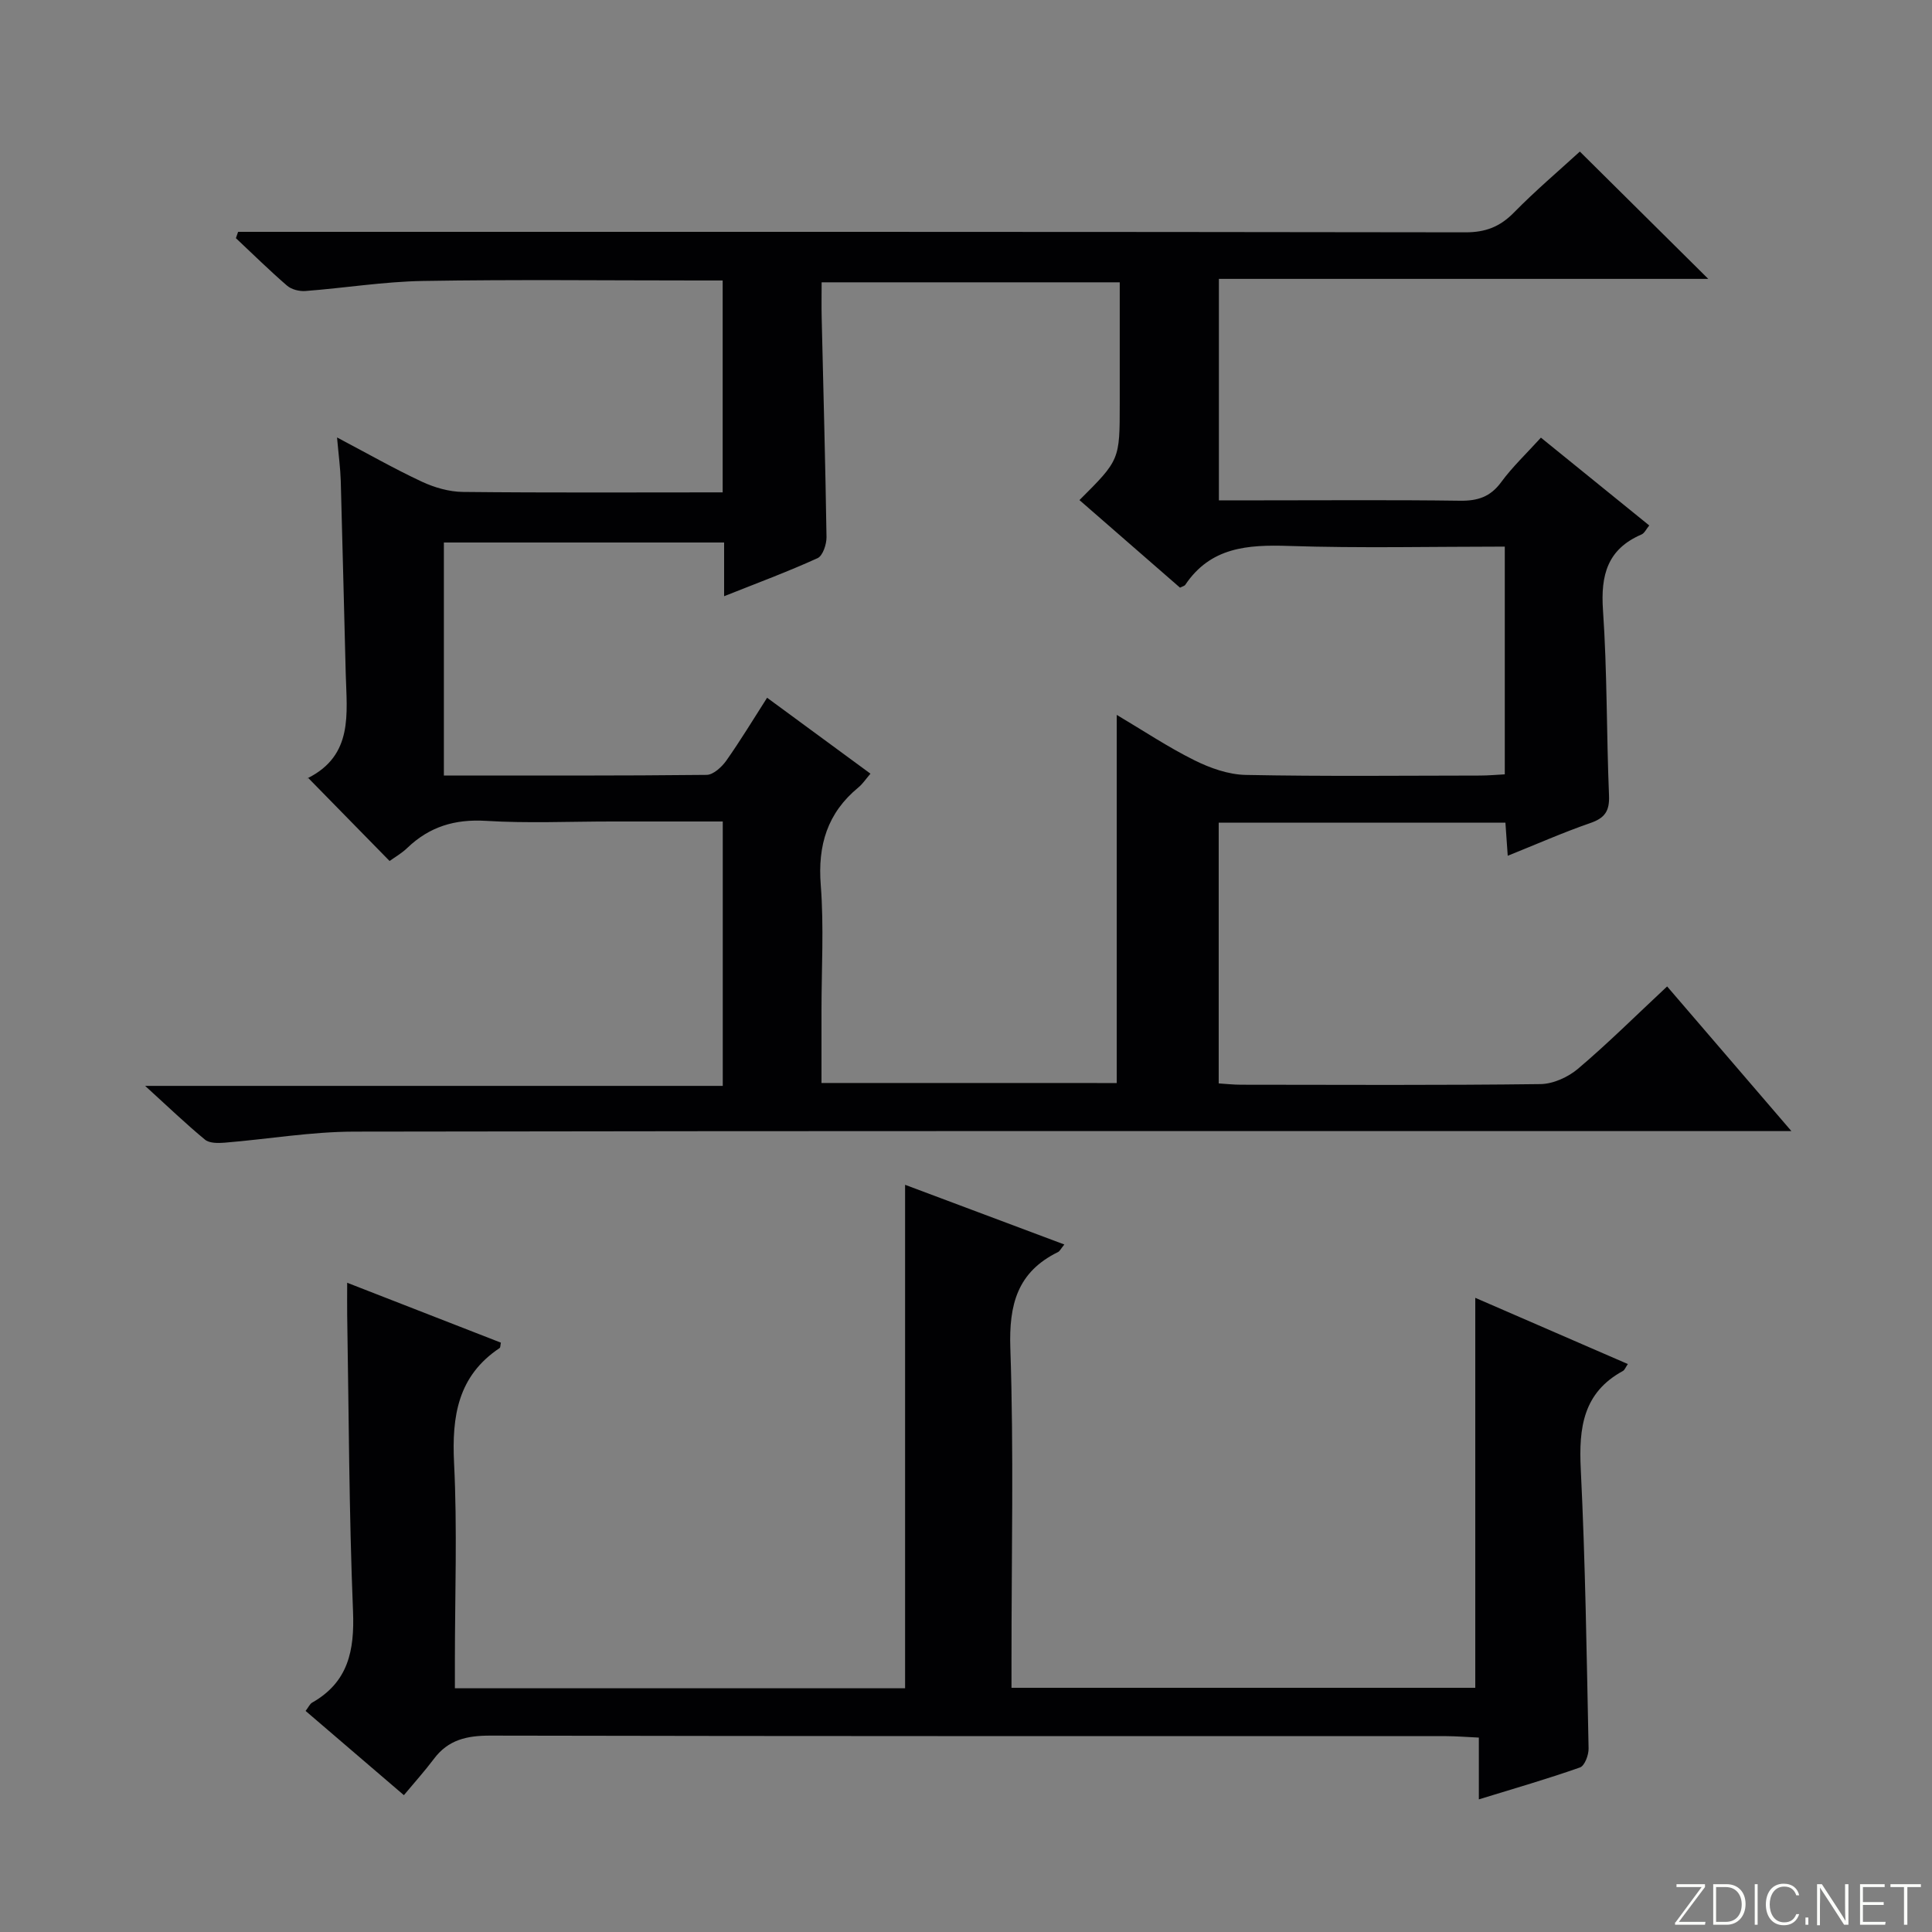
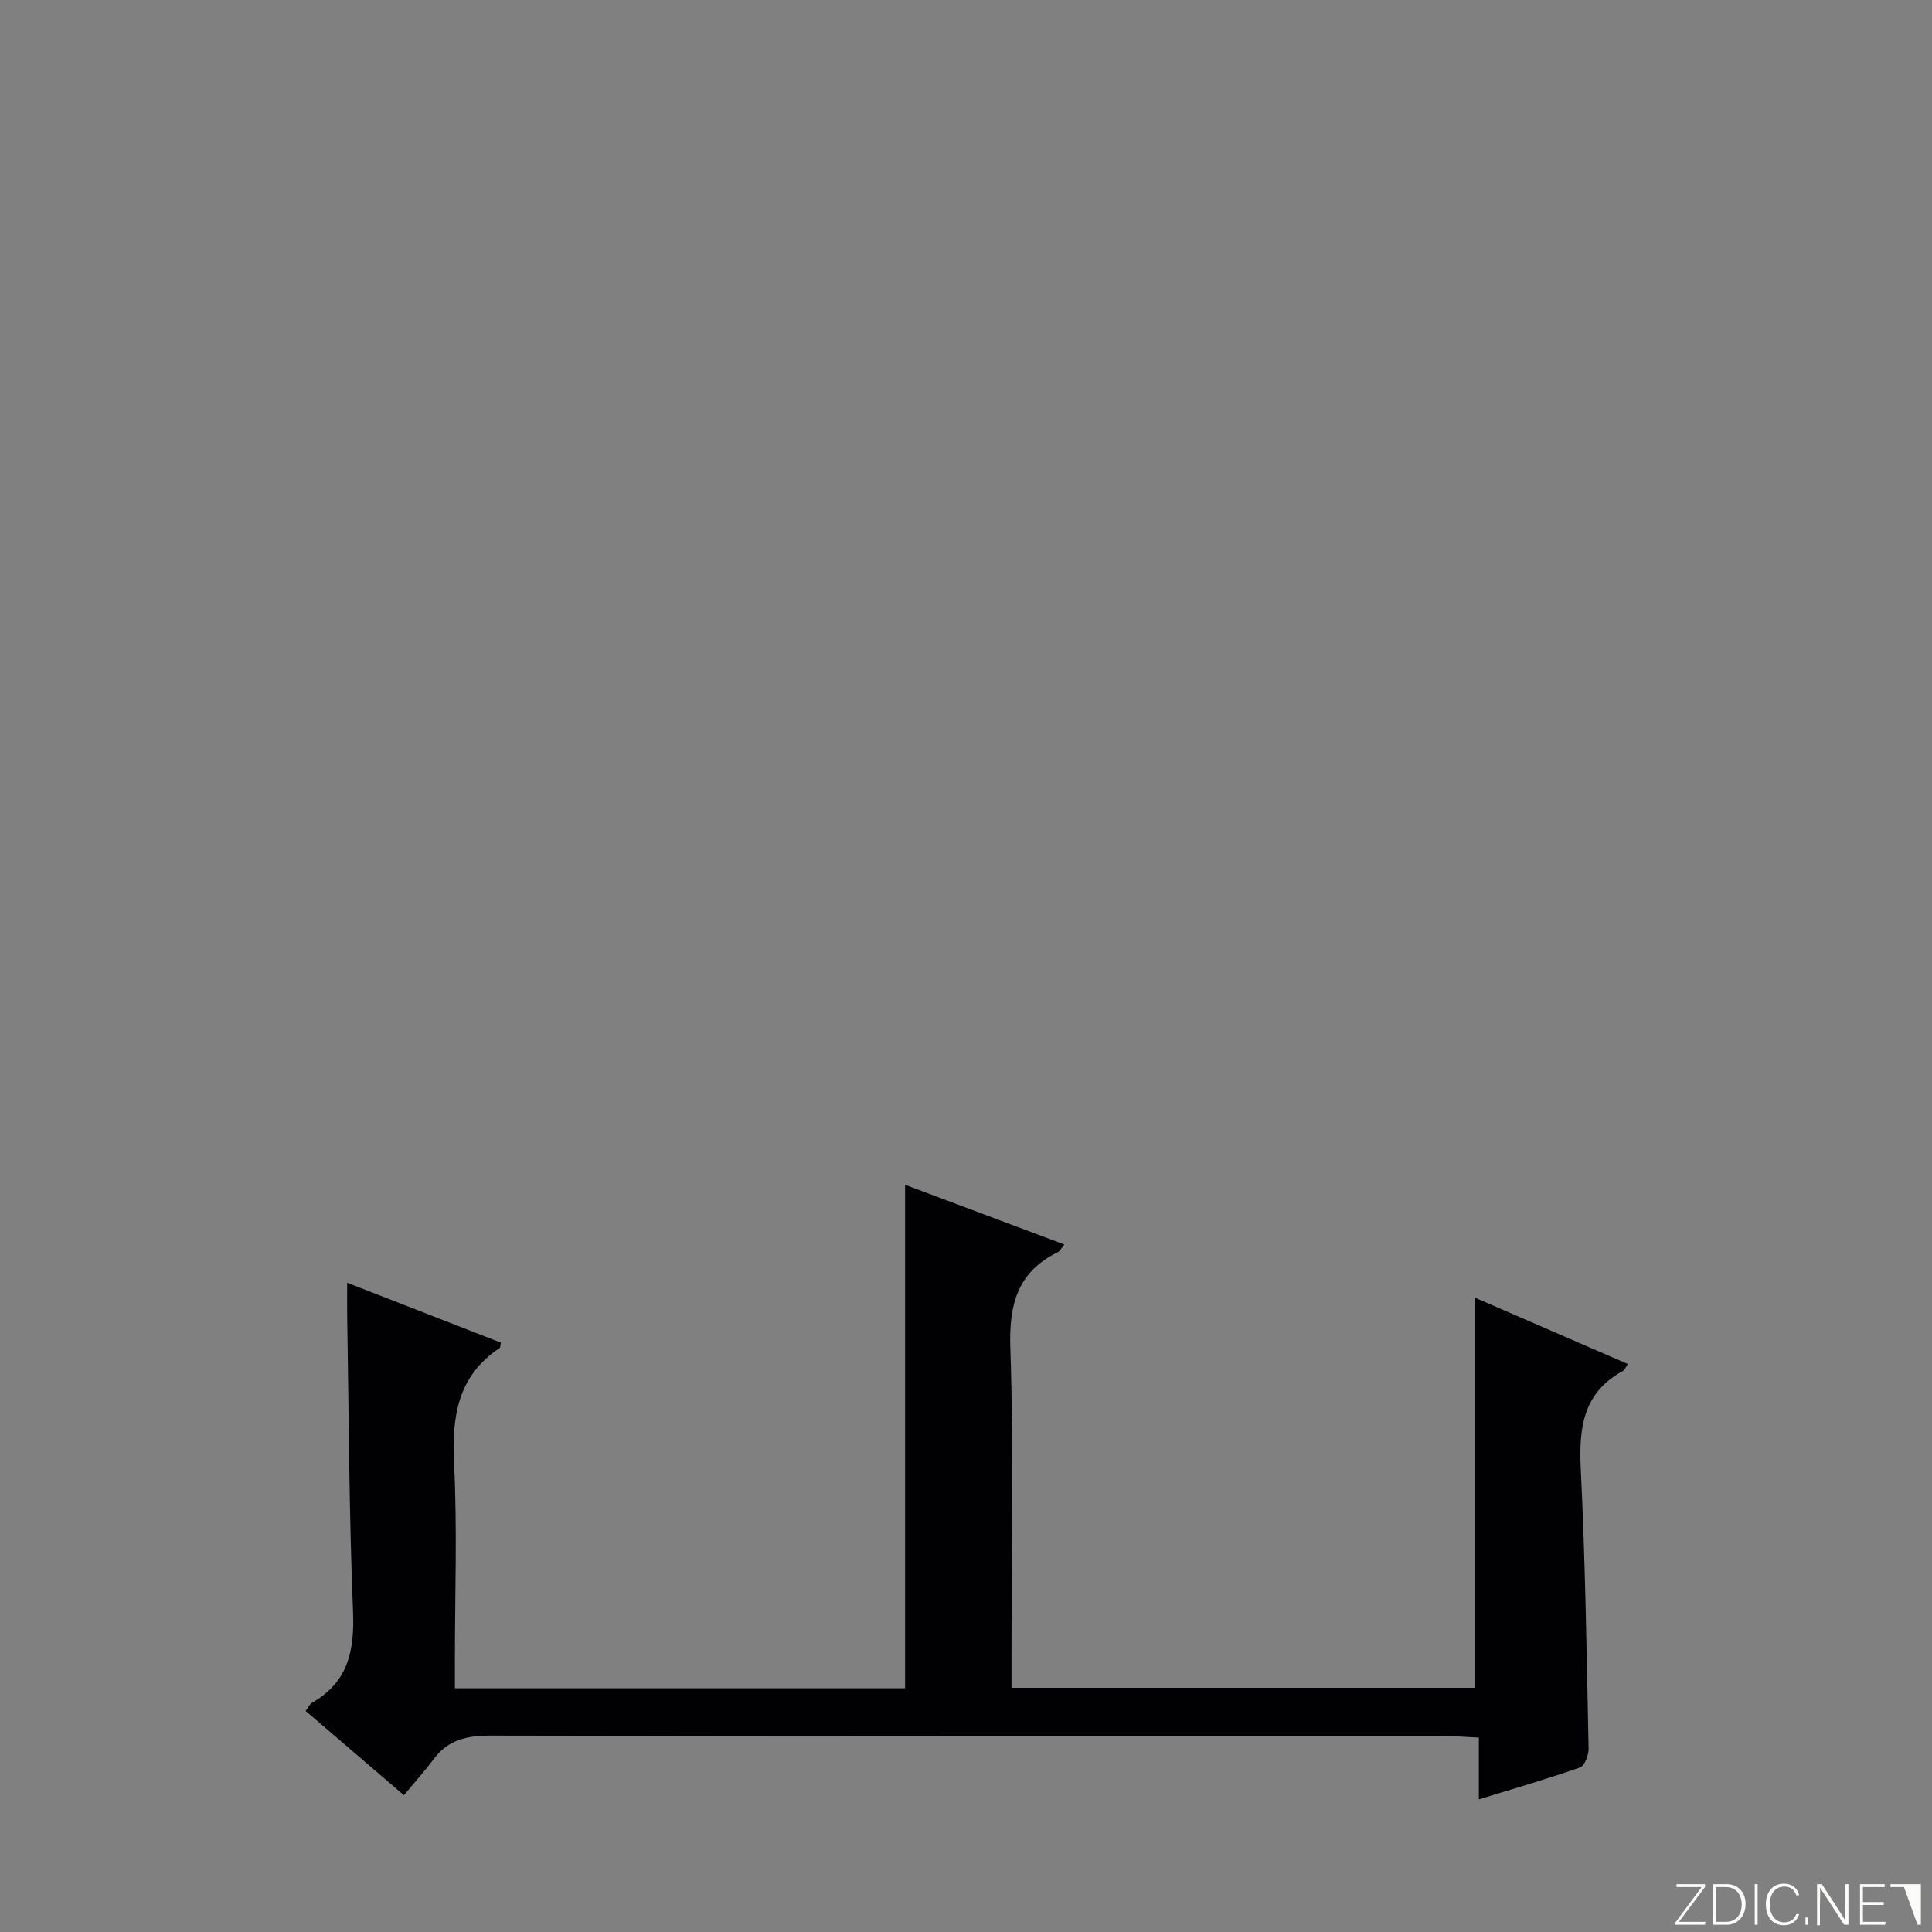
<svg xmlns="http://www.w3.org/2000/svg" enable-background="new 0 0 400 400" viewBox="0 0 400 400">
  <rect x="0" y="0" width="400" height="400" fill="#808080" stroke="none" />
  <g fill="#fbfcfa">
    <path d="m346.9 398 5.4-7.3h-5.2v-.6h5.9v.6l-5.4 7.2h5.5l-.1.6h-6.2v-.5z" />
    <path d="m354.7 390.1h2.8c2.3 0 3.9 1.6 3.9 4.1s-1.6 4.3-3.9 4.3h-2.8zm.6 7.8h2c2.2 0 3.3-1.6 3.3-3.6 0-1.8-1-3.6-3.3-3.6h-2z" />
    <path d="m363.9 390.1v8.4h-.6v-8.4z" />
    <path d="m372.5 396.3c-.4 1.3-1.4 2.3-3.2 2.3-2.4 0-3.7-1.9-3.7-4.3 0-2.3 1.2-4.3 3.7-4.3 1.8 0 2.9 1 3.2 2.4h-.6c-.4-1.1-1.1-1.8-2.5-1.8-2.1 0-3 1.9-3 3.7s.9 3.7 3 3.7c1.4 0 2.1-.7 2.5-1.7z" />
    <path d="m373.8 398.5v-1.5h.6v1.5z" />
    <path d="m376.2 398.5v-8.4h1c1.3 2 4.4 6.7 4.9 7.6-.1-1.2-.1-2.4-.1-3.8v-3.8h.7v8.4h-.9c-1.2-1.9-4.4-6.8-5-7.7.1 1.1 0 2.3 0 3.9v3.9h-.6z" />
    <path d="m390 394.4h-4.3v3.5h4.7l-.1.6h-5.2v-8.4h5.1v.6h-4.5v3.1h4.3v.7z" />
-     <path d="m394.2 390.7h-2.8v-.6h6.3v.6h-2.8v7.8h-.7z" />
+     <path d="m394.2 390.7h-2.8v-.6h6.3v.6v7.8h-.7z" />
  </g>
-   <path d="m312.16 177.18c-.19-2.75-.33-4.69-.48-6.86-19.85 0-39.44 0-59.36 0v53.99c1.47.09 3.05.27 4.63.27 20.66.02 41.33.13 61.99-.13 2.64-.03 5.74-1.45 7.8-3.2 6.2-5.26 11.98-11.01 18.42-17.02 8.39 9.76 16.57 19.29 25.73 29.95-2.93 0-4.77 0-6.61 0-96.99 0-193.98-.06-290.97.11-8.93.02-17.86 1.56-26.8 2.29-1.35.11-3.14.13-4.06-.62-3.93-3.24-7.62-6.79-12.4-11.14h119.59c0-18.51 0-36.37 0-54.74-7.79 0-15.41 0-23.03 0-8.67 0-17.36.4-25.99-.13-6.43-.39-11.69 1.19-16.28 5.59-1.17 1.13-2.63 1.96-3.68 2.72-5.67-5.79-11.1-11.33-16.91-17.26-.14.65-.17.17 0 .09 9.43-4.74 8.05-13.36 7.83-21.6-.36-13.31-.65-26.62-1.03-39.93-.08-2.64-.44-5.26-.77-8.99 6.34 3.34 11.85 6.49 17.59 9.17 2.6 1.21 5.63 2.08 8.47 2.11 17.81.19 35.62.09 53.78.09 0-14.56 0-28.81 0-43.87-1.58 0-3.33 0-5.08 0-19 0-38-.22-56.99.1-8.11.14-16.2 1.46-24.31 2.08-1.25.1-2.88-.31-3.8-1.1-3.65-3.15-7.08-6.54-10.6-9.84.15-.44.3-.87.46-1.31h5.63c82.82 0 165.65-.03 248.47.1 4.19.01 7.16-1.16 10.05-4.1 4.42-4.51 9.26-8.61 13.64-12.62 8.79 8.72 17.52 17.37 26.59 26.36-33.68 0-67.32 0-101.32 0v45.85h8.92c13.67 0 27.33-.11 40.99.08 3.65.05 6.28-.78 8.52-3.83 2.34-3.19 5.27-5.95 8.24-9.23 7.52 6.1 14.84 12.02 22.43 18.18-.62.75-.99 1.61-1.61 1.87-7.05 3.03-8.47 8.41-7.97 15.66.88 12.77.72 25.61 1.25 38.41.13 3.24-.91 4.66-3.92 5.69-5.61 1.94-11.07 4.36-17.05 6.76zm-80.95 47.05c0-25.51 0-50.66 0-76.22 5.5 3.26 10.6 6.67 16.05 9.38 3.27 1.63 7.07 2.98 10.66 3.05 16.15.32 32.32.15 48.48.13 1.76 0 3.52-.17 5.15-.25 0-15.98 0-31.38 0-47.15-15.18 0-29.99.35-44.78-.14-8.51-.28-16.15.27-21.37 8.05-.16.24-.57.32-1.09.59-6.89-6-13.84-12.05-20.82-18.13 8.34-8.32 8.34-8.32 8.34-19.94 0-4.33 0-8.66 0-12.99 0-4.09 0-8.18 0-12.16-21.03 0-41.25 0-61.72 0 0 2.71-.05 5.02.01 7.34.35 15.13.77 30.27 1 45.41.02 1.49-.77 3.87-1.85 4.36-6.13 2.79-12.46 5.14-19.35 7.88 0-4.19 0-7.62 0-11.12-19.64 0-38.85 0-58.02 0v48.24c18.45 0 36.43.07 54.41-.13 1.38-.02 3.11-1.62 4.05-2.93 2.93-4.15 5.56-8.51 8.46-13.04 7.36 5.41 14.29 10.5 21.4 15.72-.99 1.15-1.63 2.14-2.5 2.85-6.43 5.29-8.44 11.97-7.79 20.23.67 8.61.15 17.31.15 25.98v14.98c20.83.01 41.06.01 61.13.01z" fill="#010103" />
  <path d="m83.62 371.67c-7.37-6.32-13.76-11.8-20.35-17.44.6-.77.87-1.45 1.37-1.73 7.46-4.24 8.77-10.76 8.45-18.86-.83-20.45-.87-40.93-1.21-61.4-.03-1.98 0-3.96 0-6.66 10.95 4.27 21.4 8.34 31.82 12.4-.12.57-.08 1.01-.26 1.12-8.65 5.78-9.91 14.11-9.43 23.82.68 13.63.17 27.32.17 40.98v5.64h93.21c0-34.7 0-69.1 0-104.24 10.9 4.09 21.76 8.16 32.97 12.36-.73.89-.94 1.38-1.3 1.56-8.42 4.13-10.19 10.85-9.88 19.93.73 21.47.23 42.98.24 64.47v5.82h96.02c0-26.86 0-53.55 0-80.74 10.61 4.61 21.03 9.13 31.59 13.71-.47.67-.65 1.23-1.03 1.44-8.25 4.49-9.14 11.77-8.72 20.3.95 19.26 1.22 38.56 1.62 57.85.03 1.34-.81 3.59-1.78 3.93-6.69 2.36-13.52 4.33-20.94 6.61 0-4.43 0-8.32 0-12.79-2.56-.12-4.64-.29-6.72-.3-65.98-.01-131.96.03-197.93-.11-4.84-.01-8.74.84-11.72 4.85-1.88 2.5-4 4.85-6.19 7.48z" fill="#010103" />
</svg>